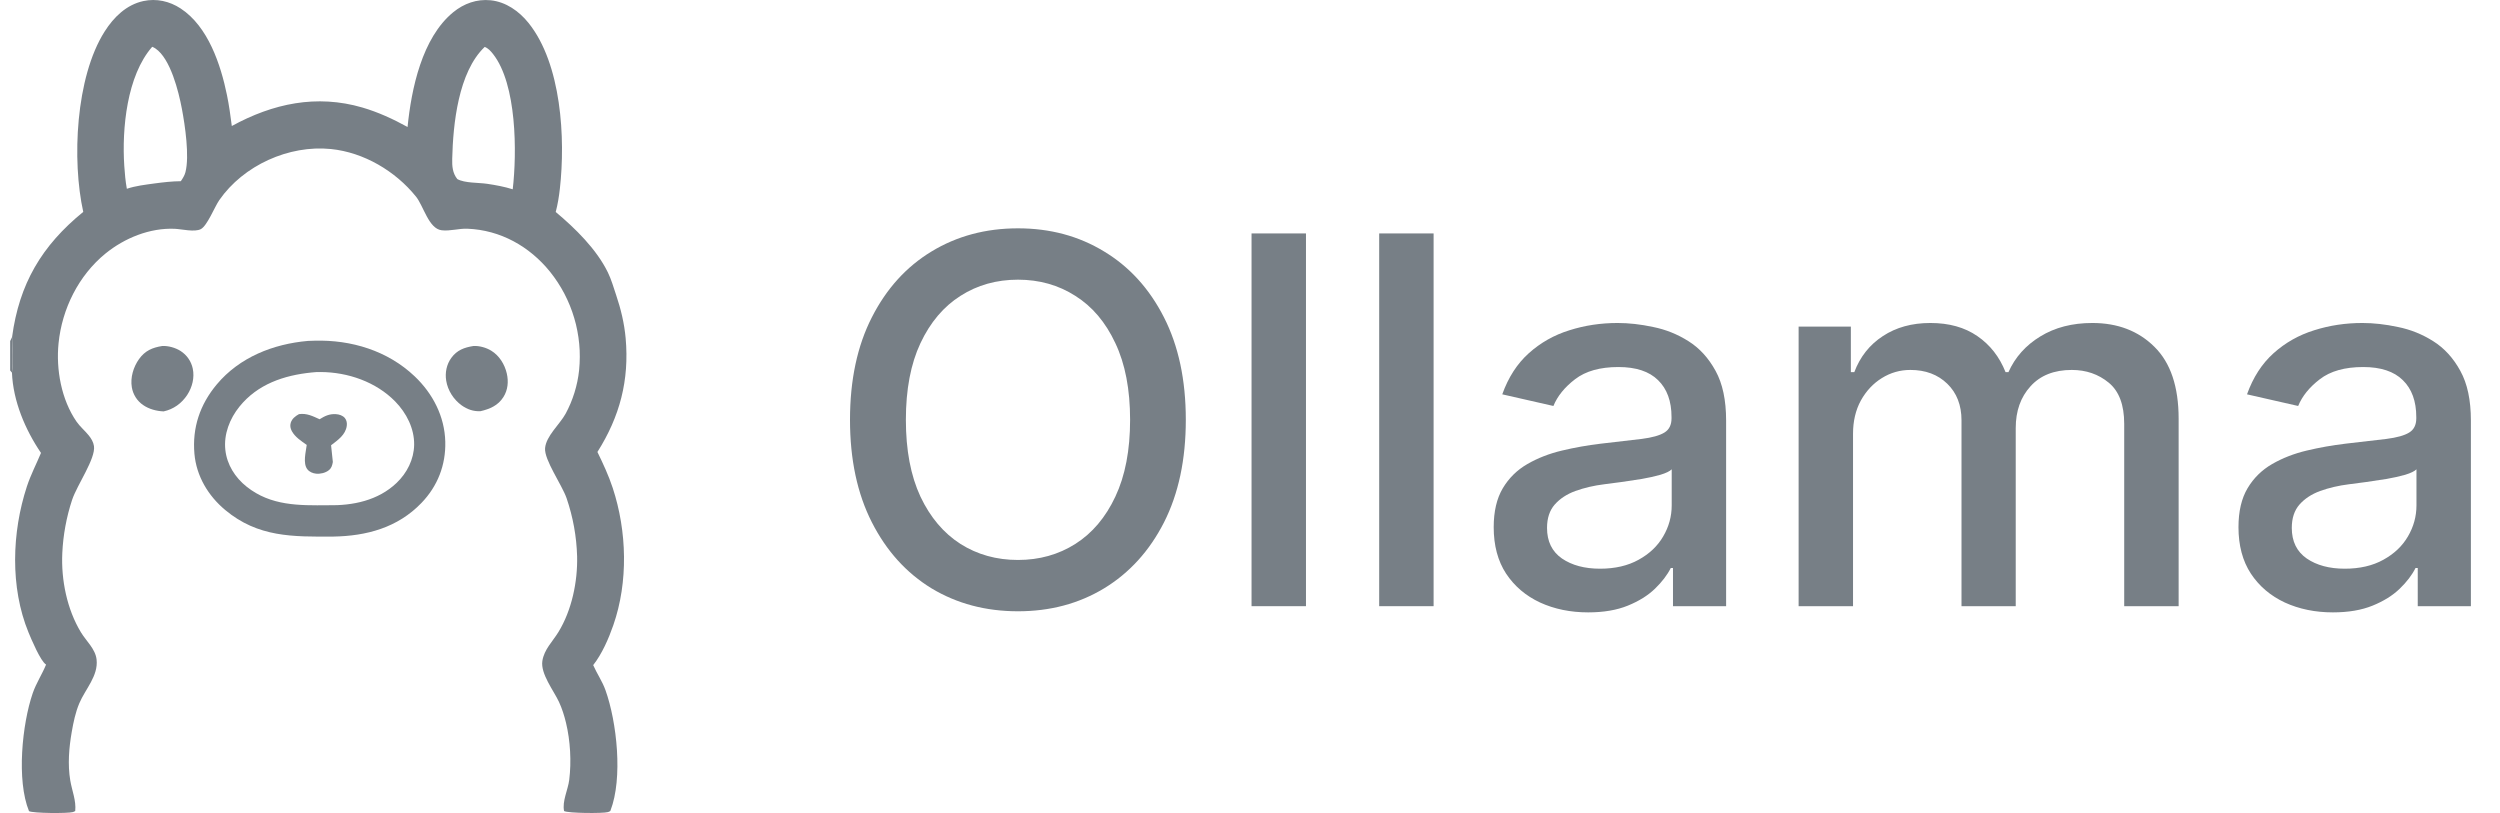
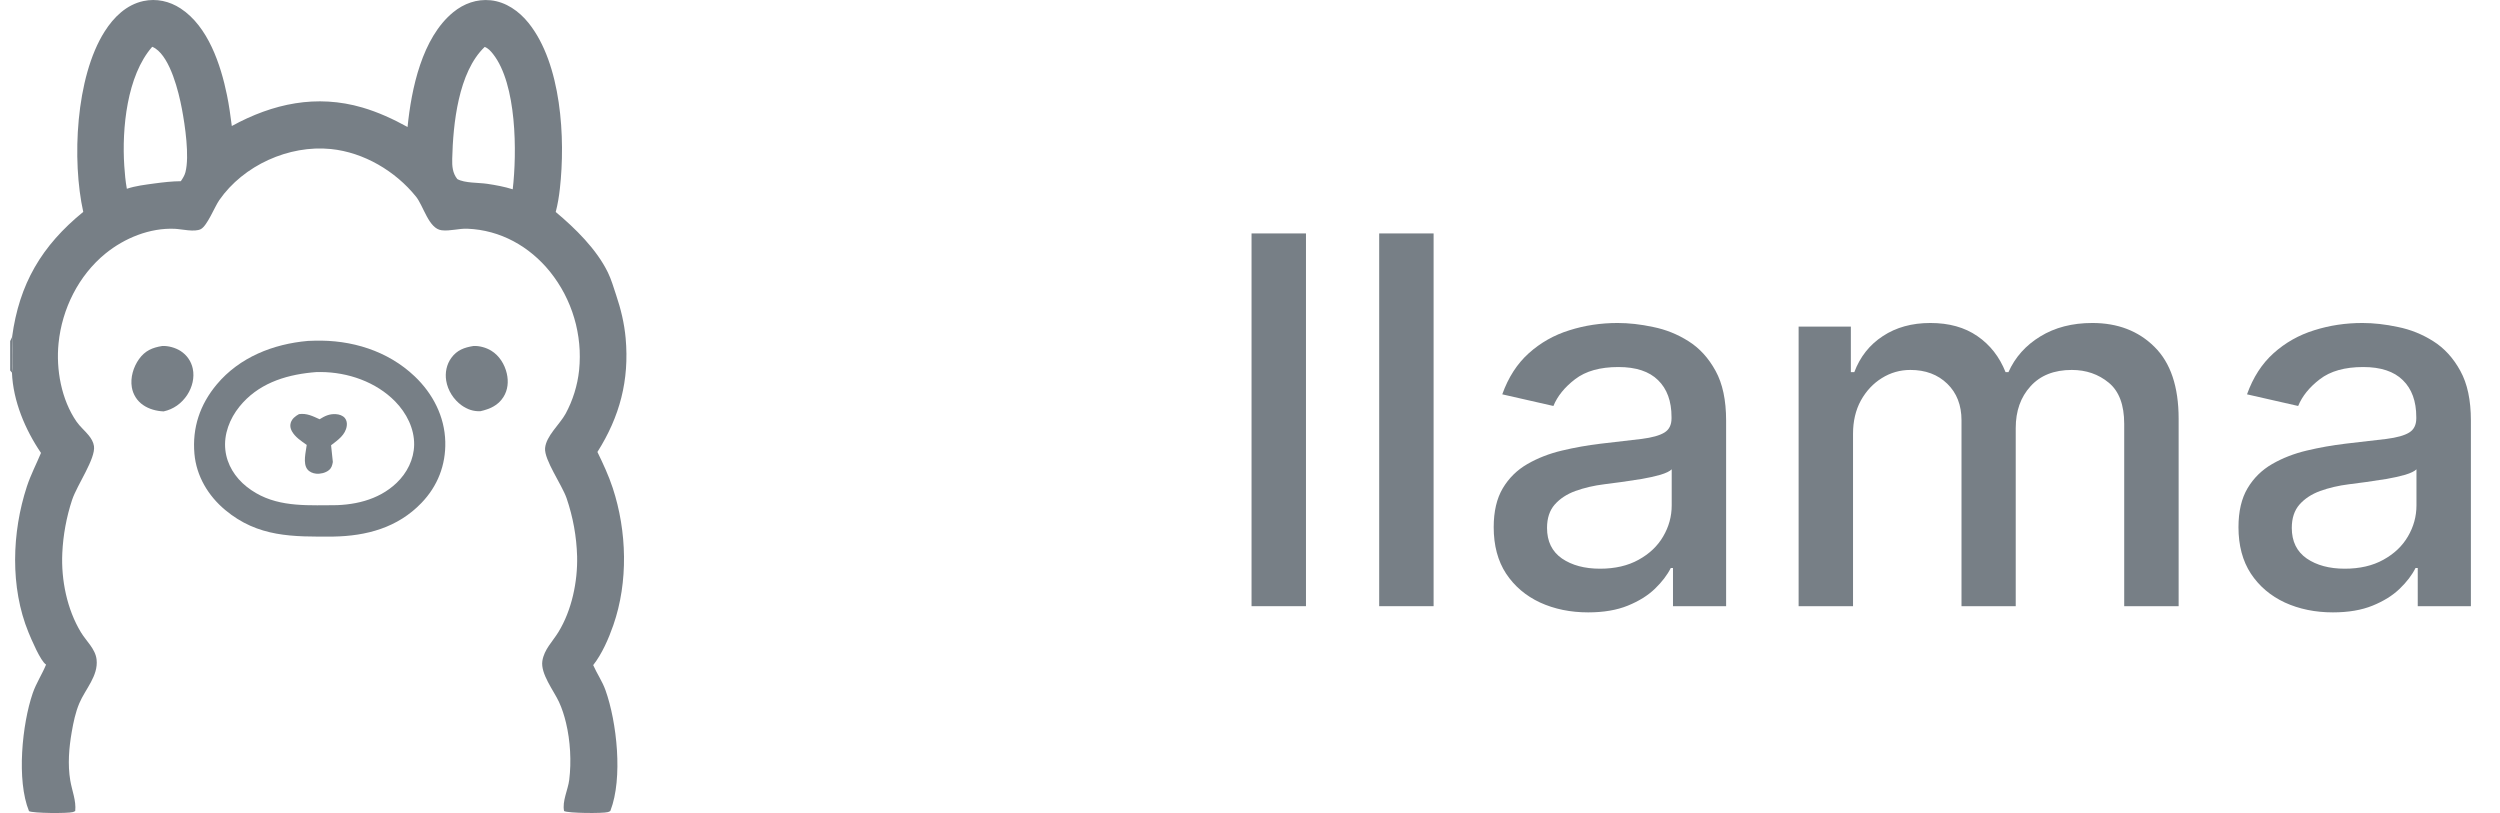
<svg xmlns="http://www.w3.org/2000/svg" width="123" height="40" viewBox="0 0 123 40" fill="none">
  <path d="M15.153 16.773C15.26 16.769 15.368 16.765 15.476 16.762C17.282 16.712 19.072 17.253 20.401 18.515C21.296 19.365 21.878 20.49 21.908 21.735C21.935 22.881 21.533 23.916 20.736 24.744C19.563 25.964 18.034 26.372 16.394 26.4C14.407 26.409 12.696 26.44 11.079 25.091C10.241 24.392 9.663 23.424 9.566 22.328C9.453 21.042 9.84 19.899 10.665 18.913C11.787 17.573 13.447 16.922 15.153 16.773ZM16.137 24.858C17.356 24.883 18.603 24.628 19.514 23.758C20.026 23.269 20.362 22.604 20.376 21.89C20.39 21.084 19.999 20.323 19.447 19.756C18.503 18.788 17.114 18.31 15.777 18.304C15.631 18.303 15.473 18.306 15.327 18.327C13.965 18.466 12.674 18.901 11.783 20.003C11.303 20.596 11.002 21.366 11.087 22.136C11.167 22.866 11.57 23.498 12.14 23.949C13.326 24.89 14.708 24.871 16.137 24.858Z" fill="#777F86" />
  <path d="M14.71 20.375C15.096 20.322 15.386 20.474 15.725 20.627C15.985 20.464 16.209 20.357 16.524 20.376C16.686 20.386 16.861 20.439 16.969 20.569C17.056 20.676 17.08 20.82 17.061 20.953C17 21.399 16.617 21.654 16.289 21.907C16.315 22.182 16.344 22.456 16.376 22.73C16.345 22.894 16.315 23.024 16.18 23.133C16.017 23.266 15.76 23.326 15.553 23.305C15.392 23.288 15.225 23.221 15.123 23.09C14.892 22.793 15.049 22.236 15.091 21.89C14.822 21.698 14.519 21.507 14.357 21.209C14.288 21.081 14.261 20.944 14.304 20.803C14.367 20.599 14.532 20.473 14.71 20.375Z" fill="#777F86" />
  <path d="M23.294 17.023C23.586 17.007 23.92 17.102 24.169 17.254C24.567 17.497 24.832 17.928 24.935 18.378C25.026 18.774 24.988 19.187 24.768 19.535C24.503 19.954 24.098 20.125 23.634 20.232C23.291 20.245 22.993 20.143 22.715 19.945C22.319 19.661 22.031 19.212 21.953 18.73C21.889 18.337 21.97 17.929 22.207 17.605C22.485 17.224 22.844 17.095 23.294 17.023Z" fill="#777F86" />
  <path d="M7.981 17.023C8.278 17.007 8.632 17.108 8.883 17.267C8.921 17.292 8.958 17.318 8.993 17.346C9.029 17.374 9.063 17.403 9.096 17.435C9.128 17.466 9.159 17.499 9.189 17.534C9.218 17.568 9.246 17.604 9.271 17.641C9.297 17.678 9.321 17.717 9.343 17.756C9.365 17.796 9.385 17.837 9.402 17.878C9.42 17.92 9.436 17.962 9.45 18.006C9.463 18.049 9.475 18.093 9.484 18.137C9.578 18.581 9.458 19.051 9.213 19.427C8.941 19.844 8.536 20.137 8.049 20.241C7.702 20.226 7.329 20.129 7.042 19.928C7.005 19.903 6.97 19.876 6.936 19.848C6.902 19.819 6.87 19.789 6.839 19.757C6.808 19.725 6.779 19.691 6.751 19.657C6.724 19.622 6.698 19.585 6.674 19.548C6.651 19.51 6.629 19.472 6.609 19.432C6.589 19.392 6.571 19.352 6.555 19.31C6.539 19.269 6.526 19.227 6.514 19.184C6.503 19.141 6.493 19.098 6.486 19.054C6.405 18.577 6.563 18.054 6.841 17.666C7.139 17.252 7.491 17.103 7.981 17.023Z" fill="#777F86" />
  <path d="M20.052 6.248C20.239 4.377 20.762 1.86 22.299 0.602C22.822 0.174 23.462 -0.057 24.14 0.014C24.891 0.092 25.538 0.55 26.002 1.127C27.629 3.151 27.823 6.817 27.546 9.28C27.502 9.669 27.442 10.051 27.341 10.43C28.303 11.234 29.348 12.259 29.905 13.398C30.077 13.749 30.188 14.142 30.313 14.513C30.547 15.206 30.716 15.909 30.782 16.64C30.967 18.705 30.496 20.495 29.393 22.237C29.675 22.819 29.945 23.394 30.147 24.009C30.846 26.135 30.916 28.628 30.177 30.754C29.948 31.414 29.619 32.173 29.185 32.724C29.371 33.146 29.632 33.516 29.789 33.955C30.352 35.53 30.65 38.285 30.037 39.875L30.026 39.901C29.989 39.925 29.951 39.945 29.908 39.956C29.656 40.026 27.94 40.013 27.753 39.903C27.65 39.425 27.947 38.853 28.006 38.371C28.118 37.469 28.06 36.446 27.848 35.564C27.764 35.214 27.653 34.859 27.501 34.533C27.244 33.979 26.586 33.148 26.684 32.519C26.773 31.95 27.184 31.57 27.472 31.101C28.131 30.027 28.424 28.621 28.394 27.371C28.38 26.884 28.33 26.401 28.243 25.921C28.156 25.442 28.033 24.972 27.876 24.511C27.646 23.848 26.766 22.62 26.818 22.046C26.872 21.447 27.535 20.884 27.824 20.362C27.914 20.196 27.996 20.025 28.07 19.851C28.143 19.676 28.208 19.498 28.264 19.318C28.32 19.137 28.367 18.954 28.406 18.768C28.444 18.583 28.473 18.396 28.493 18.207C28.504 18.1 28.512 17.993 28.517 17.885C28.523 17.777 28.526 17.669 28.526 17.562C28.527 17.454 28.524 17.346 28.52 17.238C28.515 17.131 28.507 17.023 28.497 16.916C28.487 16.808 28.474 16.701 28.459 16.595C28.444 16.488 28.426 16.382 28.405 16.276C28.385 16.17 28.362 16.064 28.337 15.96C28.311 15.855 28.283 15.751 28.252 15.648C28.222 15.544 28.189 15.441 28.153 15.34C28.118 15.238 28.08 15.137 28.039 15.037C27.999 14.937 27.956 14.838 27.91 14.74C27.865 14.643 27.818 14.546 27.768 14.45C27.718 14.355 27.666 14.26 27.611 14.167C27.556 14.074 27.5 13.983 27.441 13.893C27.382 13.802 27.321 13.713 27.257 13.626C27.194 13.539 27.129 13.453 27.061 13.369C26.05 12.119 24.62 11.317 22.995 11.253C22.576 11.236 22.143 11.379 21.728 11.329C21.09 11.252 20.841 10.137 20.465 9.671C19.453 8.417 17.902 7.497 16.281 7.332C14.212 7.123 11.977 8.136 10.79 9.844C10.557 10.179 10.198 11.107 9.88 11.273C9.575 11.432 8.94 11.272 8.598 11.257C7.374 11.203 6.129 11.711 5.191 12.473C3.865 13.553 3.051 15.196 2.881 16.887C2.751 18.178 3.018 19.662 3.766 20.745C3.937 20.991 4.177 21.188 4.365 21.421C4.489 21.574 4.593 21.746 4.623 21.945C4.714 22.559 3.796 23.851 3.548 24.592C3.408 25.016 3.298 25.448 3.217 25.887C3.136 26.326 3.085 26.769 3.065 27.215C3.004 28.532 3.295 29.976 3.982 31.11C4.243 31.542 4.693 31.925 4.752 32.449C4.842 33.253 4.198 33.903 3.903 34.599C3.714 35.046 3.613 35.533 3.53 36.01C3.394 36.789 3.326 37.613 3.457 38.398C3.541 38.901 3.754 39.388 3.701 39.902C3.662 39.925 3.622 39.944 3.577 39.956C3.324 40.025 1.618 40.016 1.427 39.908C0.807 38.391 1.089 35.629 1.608 34.111C1.78 33.609 2.069 33.181 2.267 32.697C1.999 32.543 1.532 31.429 1.402 31.114C0.491 28.895 0.584 26.188 1.322 23.937C1.508 23.369 1.787 22.835 2.017 22.284C1.24 21.142 0.644 19.732 0.588 18.334C0.662 17.788 0.608 17.138 0.594 16.584C0.945 13.969 2.046 12.094 4.096 10.425C3.534 7.892 3.717 3.804 5.149 1.549C5.595 0.846 6.217 0.233 7.055 0.052C7.698 -0.087 8.341 0.059 8.887 0.416C10.237 1.3 10.86 3.176 11.168 4.684C11.271 5.186 11.34 5.692 11.405 6.2C13.427 5.091 15.575 4.632 17.828 5.29C18.607 5.518 19.342 5.857 20.052 6.248ZM23.977 9.045C24.403 9.108 24.814 9.185 25.226 9.313C25.435 7.518 25.432 4.142 24.254 2.653C24.142 2.512 24.021 2.374 23.848 2.308C22.546 3.546 22.29 6.113 22.249 7.812C22.24 8.176 22.264 8.516 22.5 8.81C22.86 9.015 23.557 8.98 23.977 9.045ZM6.241 9.288C6.676 9.141 7.146 9.09 7.599 9.026C8.034 8.968 8.458 8.919 8.897 8.915C8.99 8.777 9.081 8.636 9.123 8.474C9.328 7.687 9.104 6.172 8.949 5.353C8.789 4.504 8.389 2.883 7.646 2.384C7.597 2.351 7.544 2.324 7.489 2.302C6.24 3.726 5.995 6.333 6.114 8.156C6.139 8.532 6.173 8.917 6.241 9.288Z" fill="#777F86" />
  <path d="M0.593 16.584C0.607 17.138 0.661 17.788 0.587 18.334L0.5 18.228V16.782L0.593 16.584Z" fill="#777F86" />
-   <path d="M58.342 20.655C58.342 22.613 57.983 24.296 57.267 25.705C56.551 27.108 55.569 28.188 54.321 28.947C53.079 29.699 51.667 30.075 50.085 30.075C48.497 30.075 47.08 29.699 45.832 28.947C44.59 28.188 43.611 27.105 42.895 25.696C42.178 24.287 41.82 22.607 41.82 20.655C41.82 18.697 42.178 17.016 42.895 15.613C43.611 14.204 44.59 13.124 45.832 12.372C47.08 11.614 48.497 11.234 50.085 11.234C51.667 11.234 53.079 11.614 54.321 12.372C55.569 13.124 56.551 14.204 57.267 15.613C57.983 17.016 58.342 18.697 58.342 20.655ZM55.601 20.655C55.601 19.162 55.36 17.905 54.876 16.885C54.398 15.858 53.742 15.082 52.906 14.556C52.076 14.025 51.136 13.76 50.085 13.76C49.029 13.76 48.086 14.025 47.256 14.556C46.426 15.082 45.769 15.858 45.286 16.885C44.808 17.905 44.569 19.162 44.569 20.655C44.569 22.147 44.808 23.407 45.286 24.433C45.769 25.454 46.426 26.23 47.256 26.762C48.086 27.287 49.029 27.55 50.085 27.55C51.136 27.55 52.076 27.287 52.906 26.762C53.742 26.23 54.398 25.454 54.876 24.433C55.36 23.407 55.601 22.147 55.601 20.655Z" fill="#777F86" />
  <path d="M64.254 11.485V29.824H61.576V11.485H64.254Z" fill="#777F86" />
  <path d="M70.533 11.485V29.824H67.856V11.485H70.533Z" fill="#777F86" />
  <path d="M78.138 30.129C77.266 30.129 76.478 29.967 75.774 29.645C75.069 29.317 74.511 28.842 74.099 28.221C73.693 27.6 73.49 26.839 73.49 25.938C73.49 25.162 73.64 24.523 73.938 24.021C74.237 23.52 74.64 23.123 75.147 22.831C75.654 22.538 76.222 22.317 76.848 22.168C77.475 22.019 78.114 21.905 78.765 21.828C79.588 21.732 80.257 21.654 80.77 21.595C81.284 21.529 81.657 21.425 81.89 21.281C82.123 21.138 82.239 20.905 82.239 20.583V20.52C82.239 19.738 82.018 19.132 81.576 18.703C81.141 18.273 80.49 18.058 79.624 18.058C78.723 18.058 78.013 18.258 77.493 18.658C76.98 19.052 76.624 19.491 76.428 19.974L73.911 19.401C74.21 18.565 74.646 17.891 75.219 17.377C75.798 16.858 76.463 16.482 77.216 16.249C77.968 16.01 78.759 15.891 79.588 15.891C80.138 15.891 80.72 15.956 81.335 16.088C81.956 16.213 82.535 16.446 83.072 16.786C83.615 17.127 84.06 17.613 84.406 18.246C84.752 18.873 84.925 19.688 84.925 20.69V29.824H82.311V27.944H82.203C82.03 28.29 81.77 28.63 81.424 28.965C81.078 29.299 80.633 29.576 80.09 29.797C79.547 30.018 78.896 30.129 78.138 30.129ZM78.72 27.98C79.46 27.98 80.093 27.833 80.618 27.541C81.15 27.248 81.553 26.866 81.827 26.395C82.108 25.917 82.248 25.407 82.248 24.863V23.09C82.153 23.186 81.968 23.275 81.693 23.359C81.424 23.436 81.117 23.505 80.77 23.565C80.424 23.619 80.087 23.669 79.759 23.717C79.43 23.759 79.156 23.795 78.935 23.825C78.415 23.89 77.941 24.001 77.511 24.156C77.087 24.311 76.747 24.535 76.49 24.827C76.24 25.114 76.114 25.496 76.114 25.974C76.114 26.636 76.359 27.138 76.848 27.478C77.338 27.812 77.962 27.98 78.72 27.98Z" fill="#777F86" />
  <path d="M88.492 29.824V16.07H91.062V18.308H91.232C91.518 17.55 91.987 16.959 92.638 16.535C93.288 16.106 94.067 15.891 94.975 15.891C95.894 15.891 96.664 16.106 97.285 16.535C97.912 16.965 98.374 17.556 98.673 18.308H98.816C99.145 17.574 99.667 16.989 100.383 16.553C101.1 16.112 101.953 15.891 102.944 15.891C104.192 15.891 105.21 16.282 105.998 17.064C106.792 17.846 107.189 19.025 107.189 20.601V29.824H104.511V20.852C104.511 19.92 104.258 19.246 103.75 18.828C103.243 18.41 102.637 18.201 101.932 18.201C101.061 18.201 100.383 18.47 99.9 19.007C99.416 19.538 99.174 20.222 99.174 21.058V29.824H96.506V20.681C96.506 19.935 96.273 19.335 95.808 18.882C95.342 18.428 94.736 18.201 93.99 18.201C93.482 18.201 93.014 18.335 92.584 18.604C92.16 18.867 91.817 19.234 91.554 19.705C91.297 20.177 91.169 20.723 91.169 21.344V29.824H88.492Z" fill="#777F86" />
  <path d="M114.78 30.129C113.908 30.129 113.12 29.967 112.416 29.645C111.712 29.317 111.153 28.842 110.742 28.221C110.336 27.6 110.133 26.839 110.133 25.938C110.133 25.162 110.282 24.523 110.58 24.021C110.879 23.52 111.282 23.123 111.789 22.831C112.297 22.538 112.864 22.317 113.491 22.168C114.117 22.019 114.756 21.905 115.407 21.828C116.231 21.732 116.899 21.654 117.413 21.595C117.926 21.529 118.299 21.425 118.532 21.281C118.765 21.138 118.881 20.905 118.881 20.583V20.52C118.881 19.738 118.66 19.132 118.219 18.703C117.783 18.273 117.132 18.058 116.267 18.058C115.365 18.058 114.655 18.258 114.135 18.658C113.622 19.052 113.267 19.491 113.07 19.974L110.553 19.401C110.852 18.565 111.288 17.891 111.861 17.377C112.44 16.858 113.106 16.482 113.858 16.249C114.61 16.01 115.401 15.891 116.231 15.891C116.78 15.891 117.362 15.956 117.977 16.088C118.598 16.213 119.177 16.446 119.714 16.786C120.257 17.127 120.702 17.613 121.048 18.246C121.395 18.873 121.568 19.688 121.568 20.69V29.824H118.953V27.944H118.845C118.672 28.29 118.413 28.63 118.066 28.965C117.72 29.299 117.275 29.576 116.732 29.797C116.189 30.018 115.538 30.129 114.78 30.129ZM115.362 27.98C116.102 27.98 116.735 27.833 117.26 27.541C117.792 27.248 118.195 26.866 118.469 26.395C118.75 25.917 118.89 25.407 118.89 24.863V23.09C118.795 23.186 118.61 23.275 118.335 23.359C118.066 23.436 117.759 23.505 117.413 23.565C117.066 23.619 116.729 23.669 116.401 23.717C116.072 23.759 115.798 23.795 115.577 23.825C115.058 23.89 114.583 24.001 114.153 24.156C113.729 24.311 113.389 24.535 113.132 24.827C112.882 25.114 112.756 25.496 112.756 25.974C112.756 26.636 113.001 27.138 113.491 27.478C113.98 27.812 114.604 27.98 115.362 27.98Z" fill="#777F86" />
</svg>